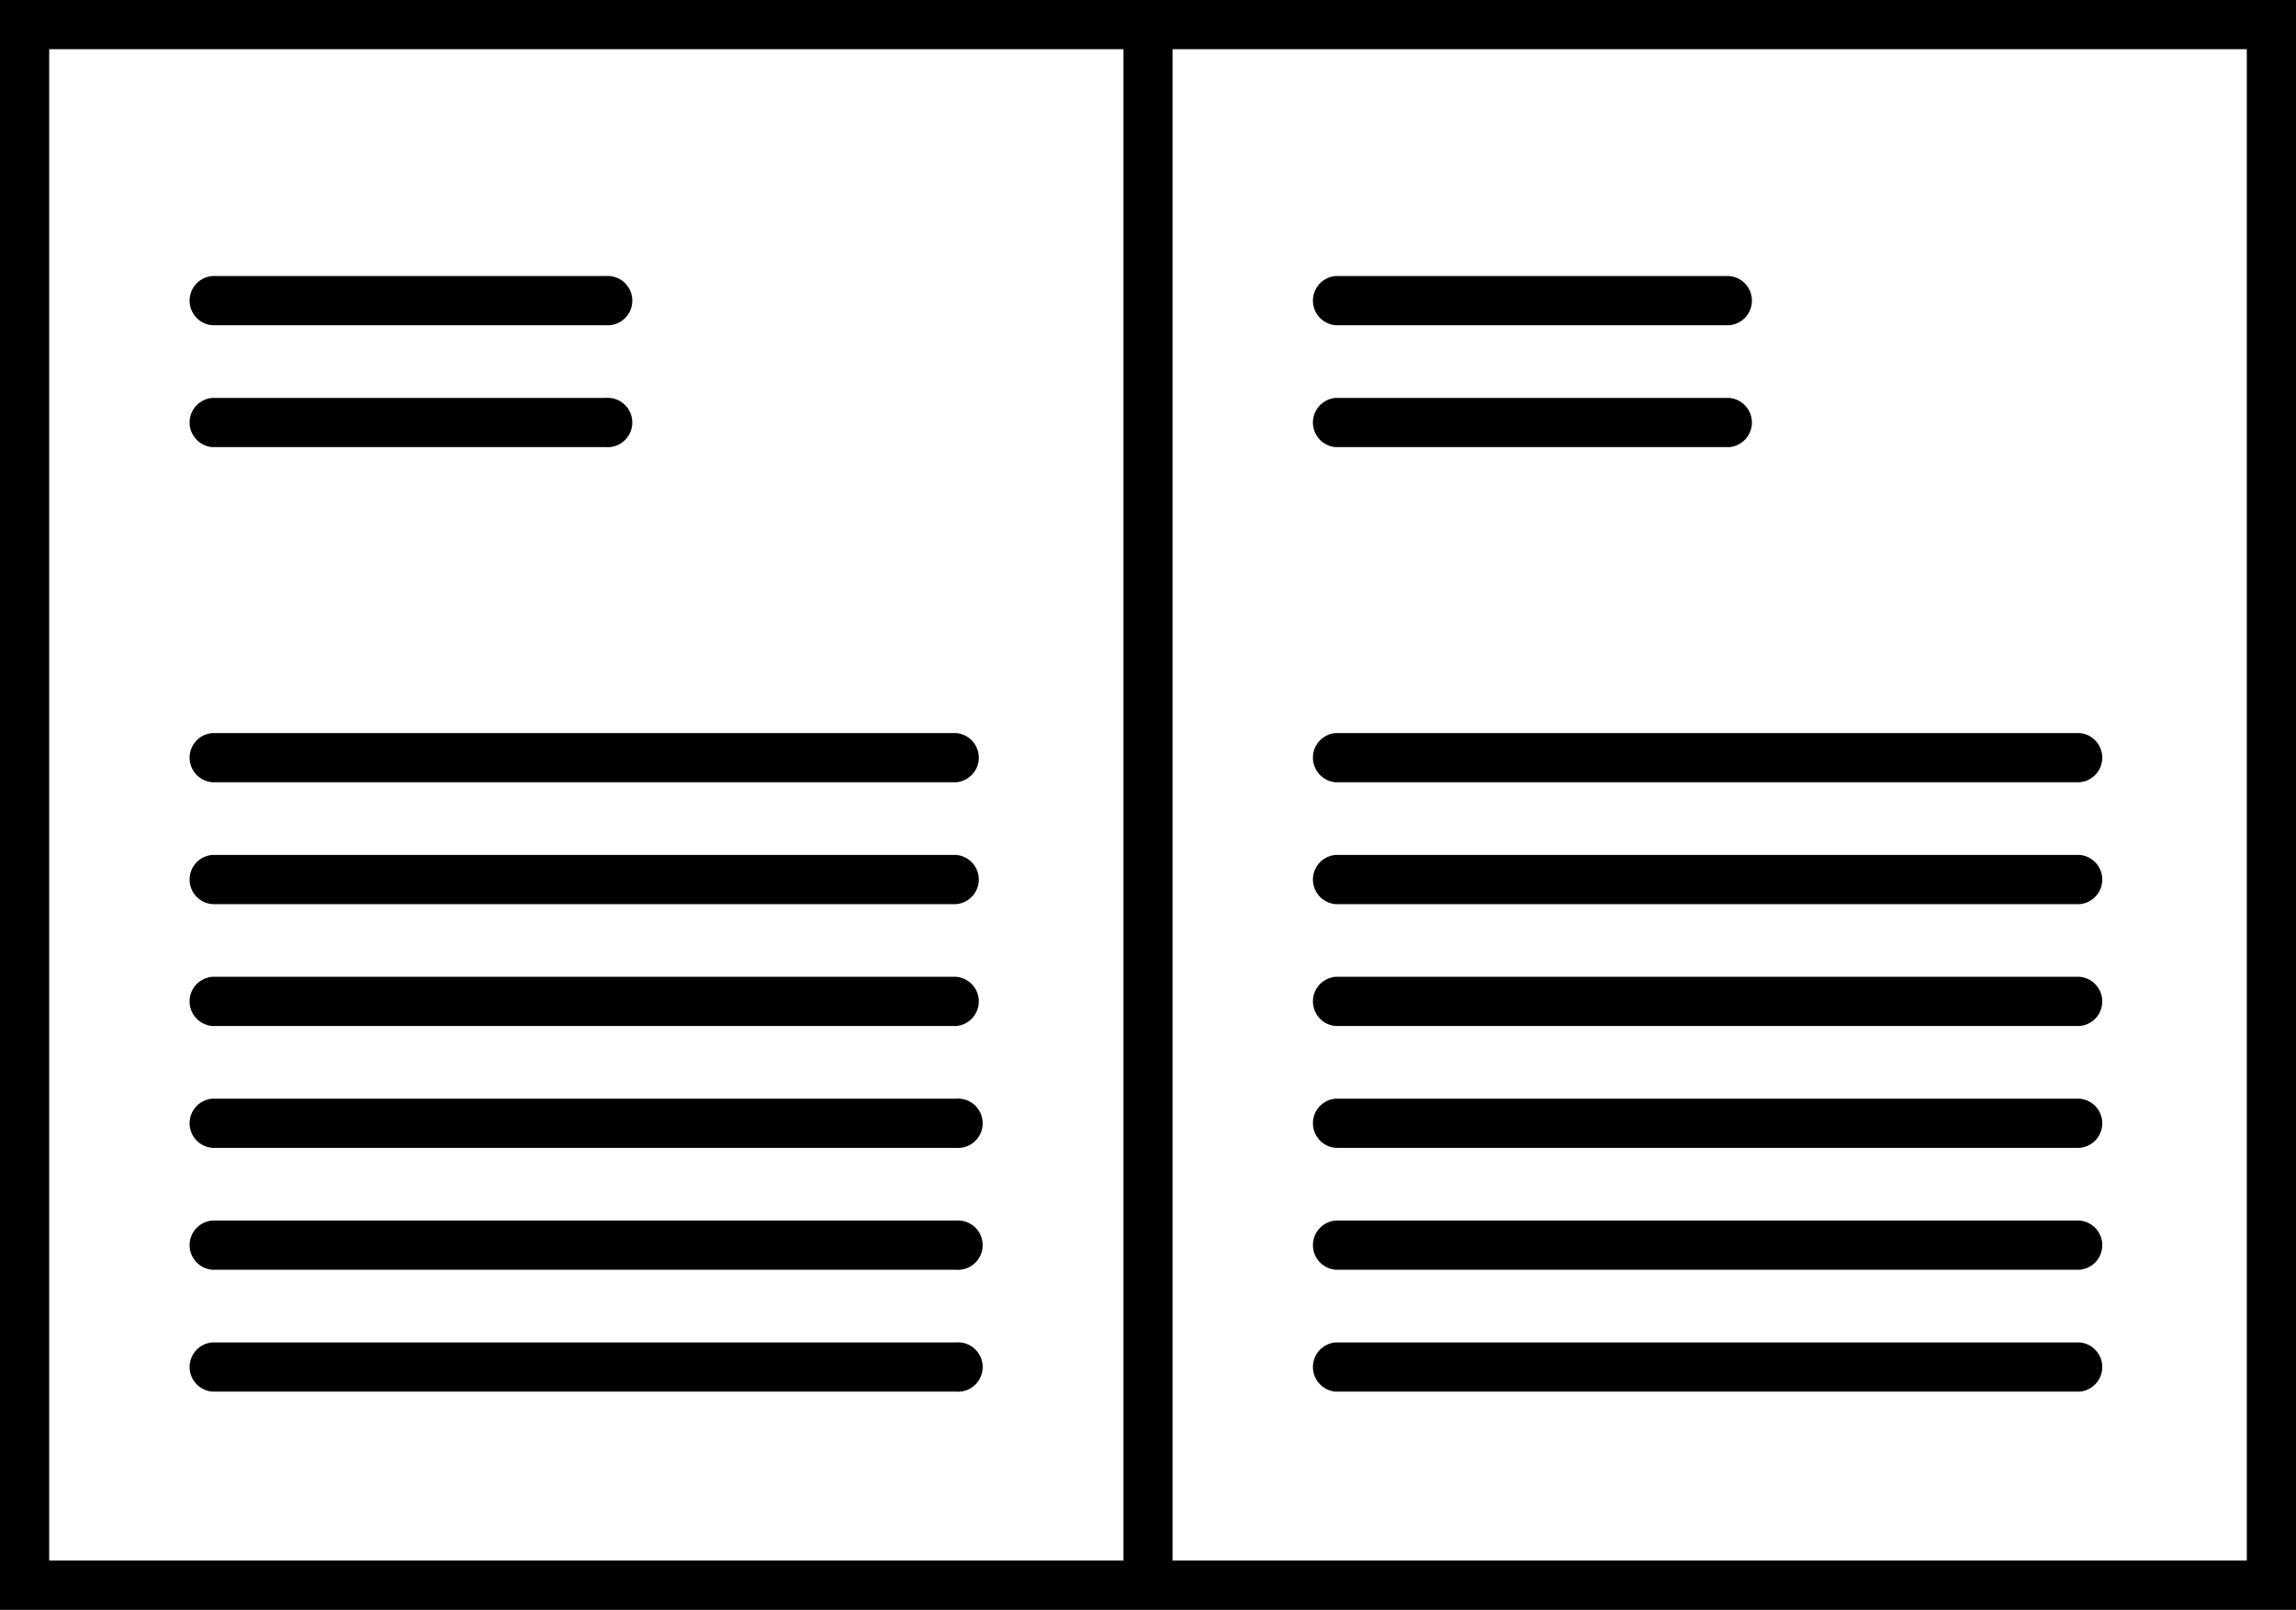
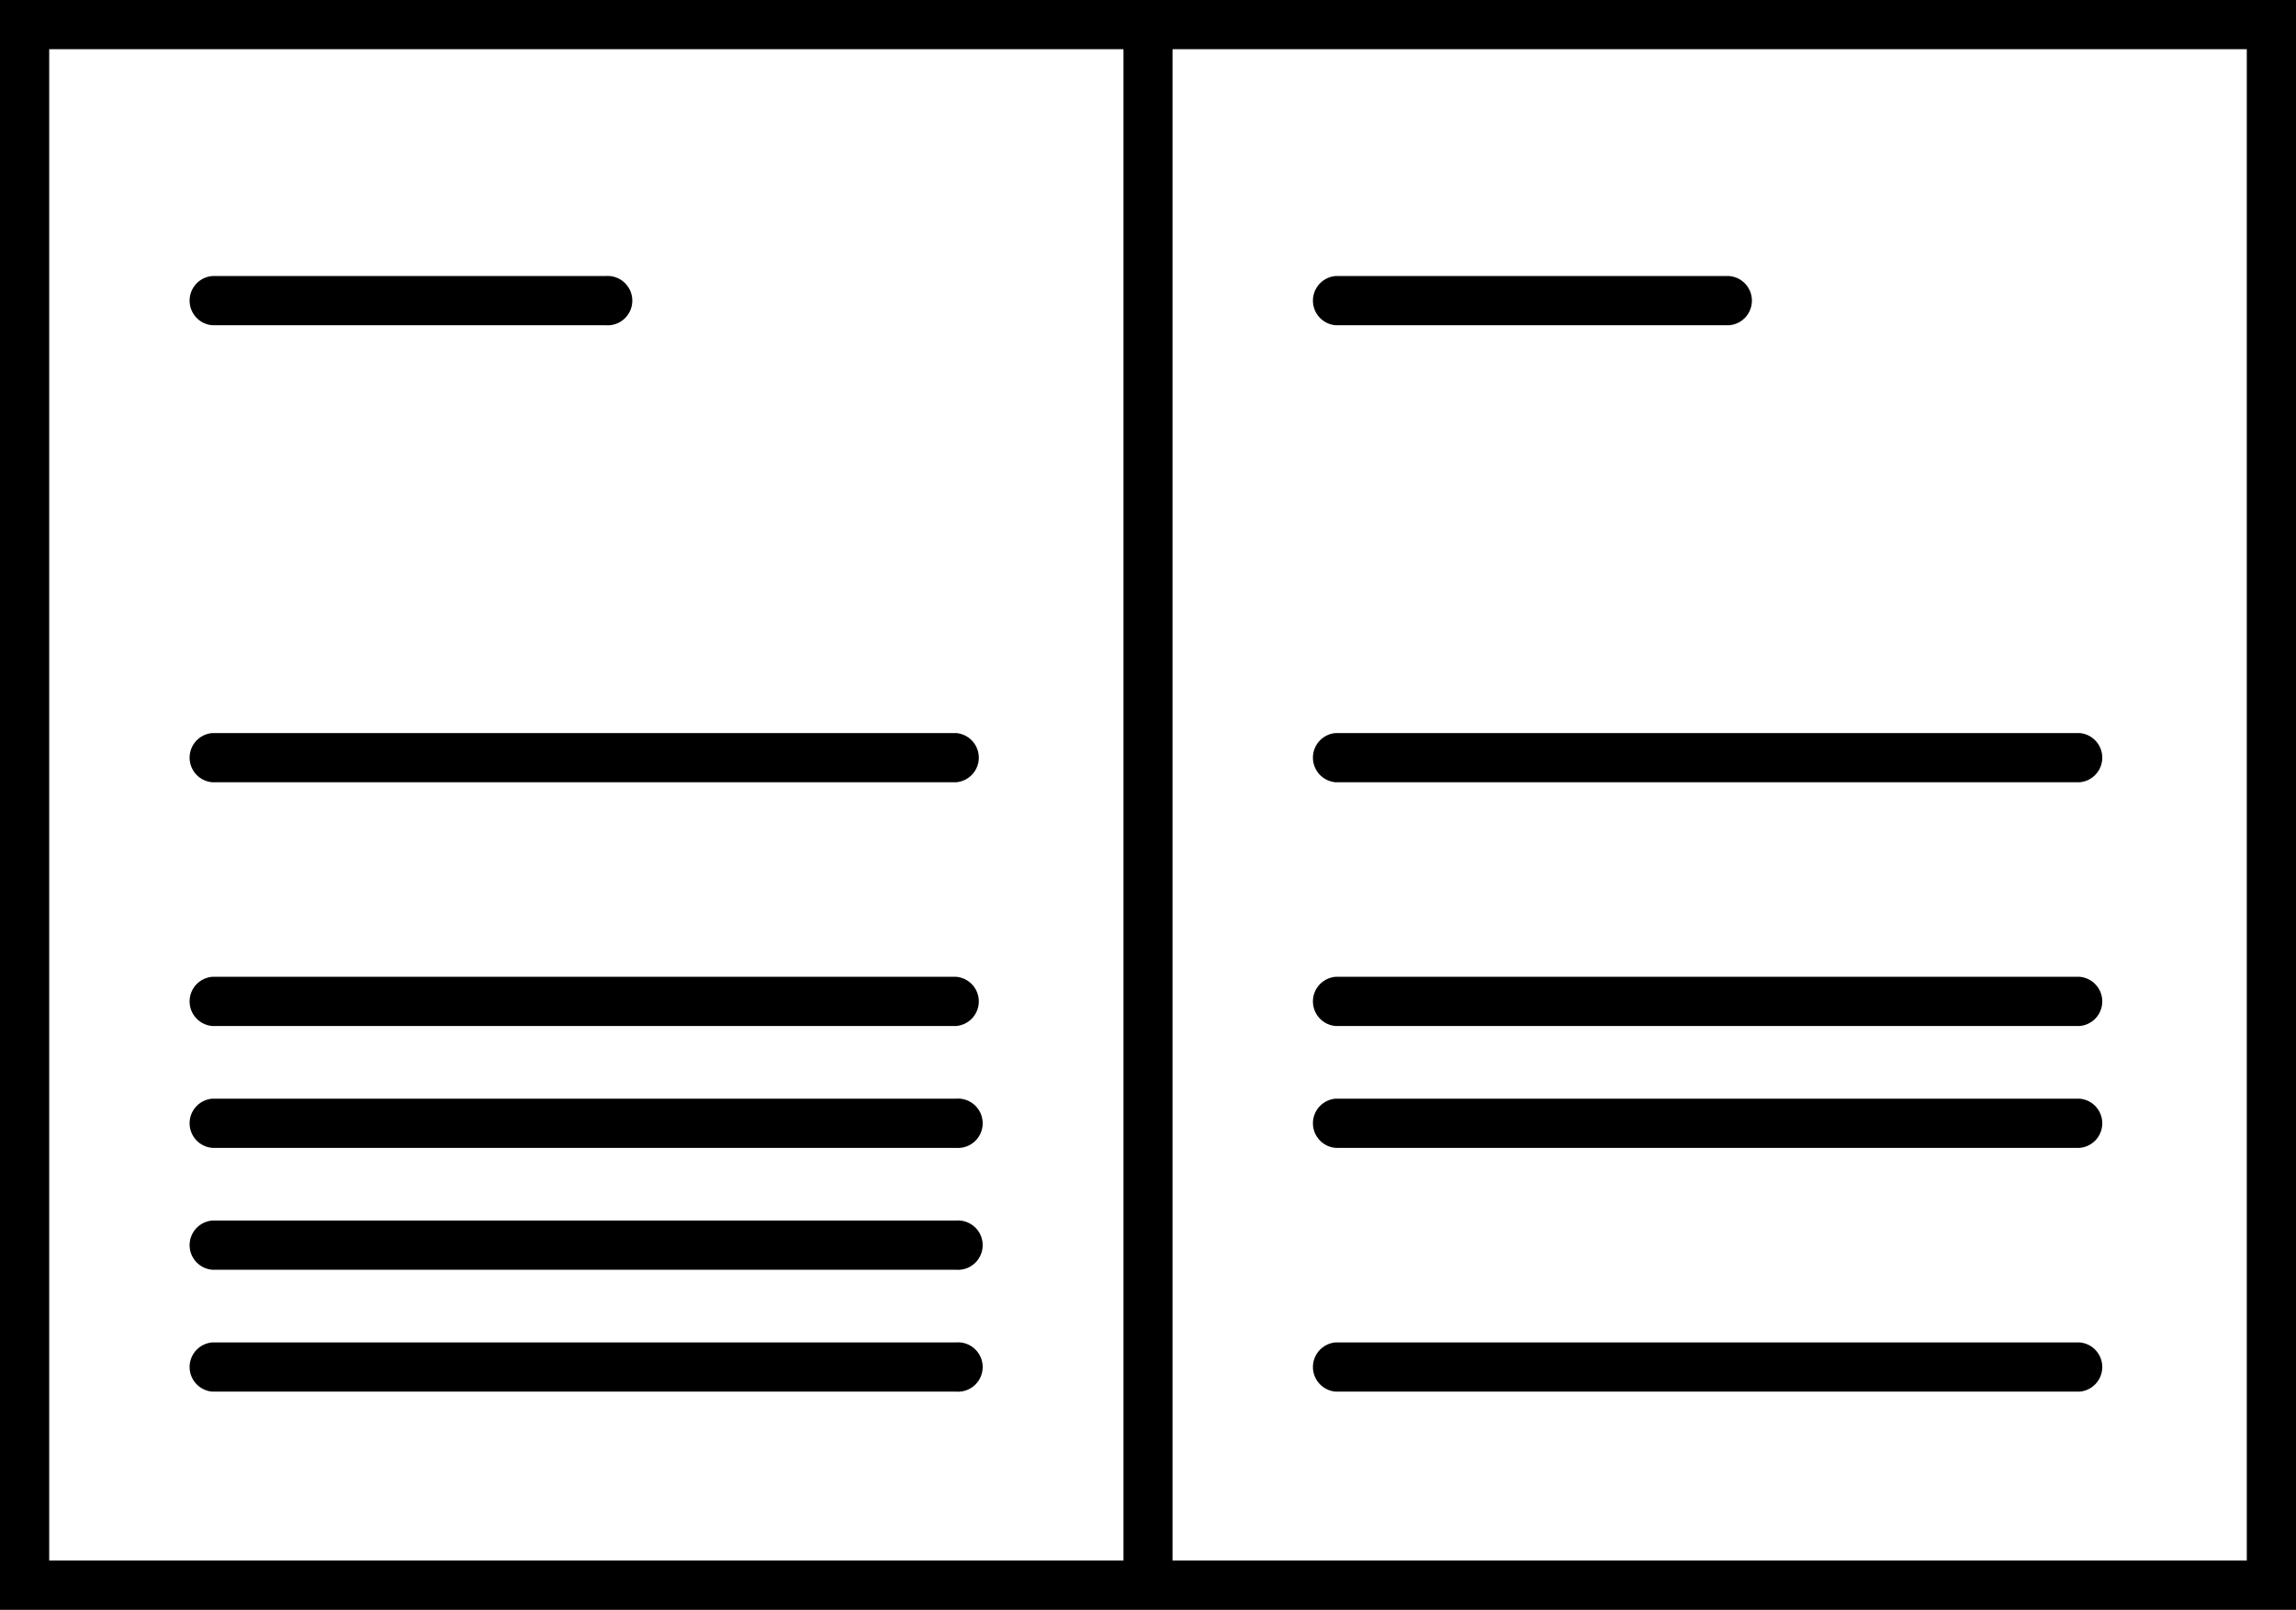
<svg xmlns="http://www.w3.org/2000/svg" viewBox="0 0 150.72 105.67">
  <rect x="0" y="0" width="150.72" height="105.67" fill="#808080" stroke="none" />
  <polygon points="76.97 0 73.74 0 0 0 0 105.67 73.74 105.67 76.97 105.67 150.72 105.67 150.72 0 76.97 0" />
  <rect x="3.23" y="3.23" width="70.52" height="99.21" style="fill:#fff" />
  <path d="M62.76,91.35H13.94a1.62,1.62,0,0,1,0-3.23H62.76a1.62,1.62,0,1,1,0,3.23Z" />
  <path d="M62.76,83.35H13.94a1.62,1.62,0,0,1,0-3.23H62.76a1.62,1.62,0,1,1,0,3.23Z" />
  <path d="M62.76,75.35H13.94a1.62,1.62,0,0,1,0-3.23H62.76a1.62,1.62,0,1,1,0,3.23Z" />
  <path d="M62.76,67.35H13.94a1.62,1.62,0,0,1,0-3.23H62.76a1.62,1.62,0,0,1,0,3.23Z" />
-   <path d="M62.76,59.35H13.94a1.62,1.62,0,0,1,0-3.23H62.76a1.62,1.62,0,0,1,0,3.23Z" />
  <path d="M62.76,51.35H13.94a1.62,1.62,0,0,1,0-3.23H62.76a1.62,1.62,0,0,1,0,3.23Z" />
-   <path d="M39.76,29.35H13.94a1.62,1.62,0,0,1,0-3.23H39.76a1.62,1.62,0,1,1,0,3.23Z" />
  <path d="M39.76,21.35H13.94a1.62,1.62,0,0,1,0-3.23H39.76a1.62,1.62,0,1,1,0,3.23Z" />
  <rect x="76.97" y="3.23" width="70.52" height="99.21" style="fill:#fff" />
  <path d="M136.51,91.35H87.68a1.62,1.62,0,0,1,0-3.23h48.83a1.62,1.62,0,0,1,0,3.23Z" />
-   <path d="M136.51,83.35H87.68a1.62,1.62,0,0,1,0-3.23h48.83a1.62,1.62,0,0,1,0,3.23Z" />
  <path d="M136.51,75.35H87.68a1.62,1.62,0,0,1,0-3.23h48.83a1.62,1.62,0,0,1,0,3.23Z" />
  <path d="M136.51,67.35H87.68a1.62,1.62,0,0,1,0-3.23h48.83a1.62,1.62,0,0,1,0,3.23Z" />
-   <path d="M136.51,59.35H87.68a1.62,1.62,0,0,1,0-3.23h48.83a1.62,1.62,0,0,1,0,3.23Z" />
  <path d="M136.51,51.35H87.68a1.62,1.62,0,0,1,0-3.23h48.83a1.62,1.62,0,0,1,0,3.23Z" />
-   <path d="M113.51,29.35H87.68a1.62,1.62,0,0,1,0-3.23h25.83a1.62,1.62,0,0,1,0,3.23Z" />
  <path d="M113.51,21.35H87.68a1.62,1.62,0,0,1,0-3.23h25.83a1.62,1.62,0,0,1,0,3.23Z" />
</svg>